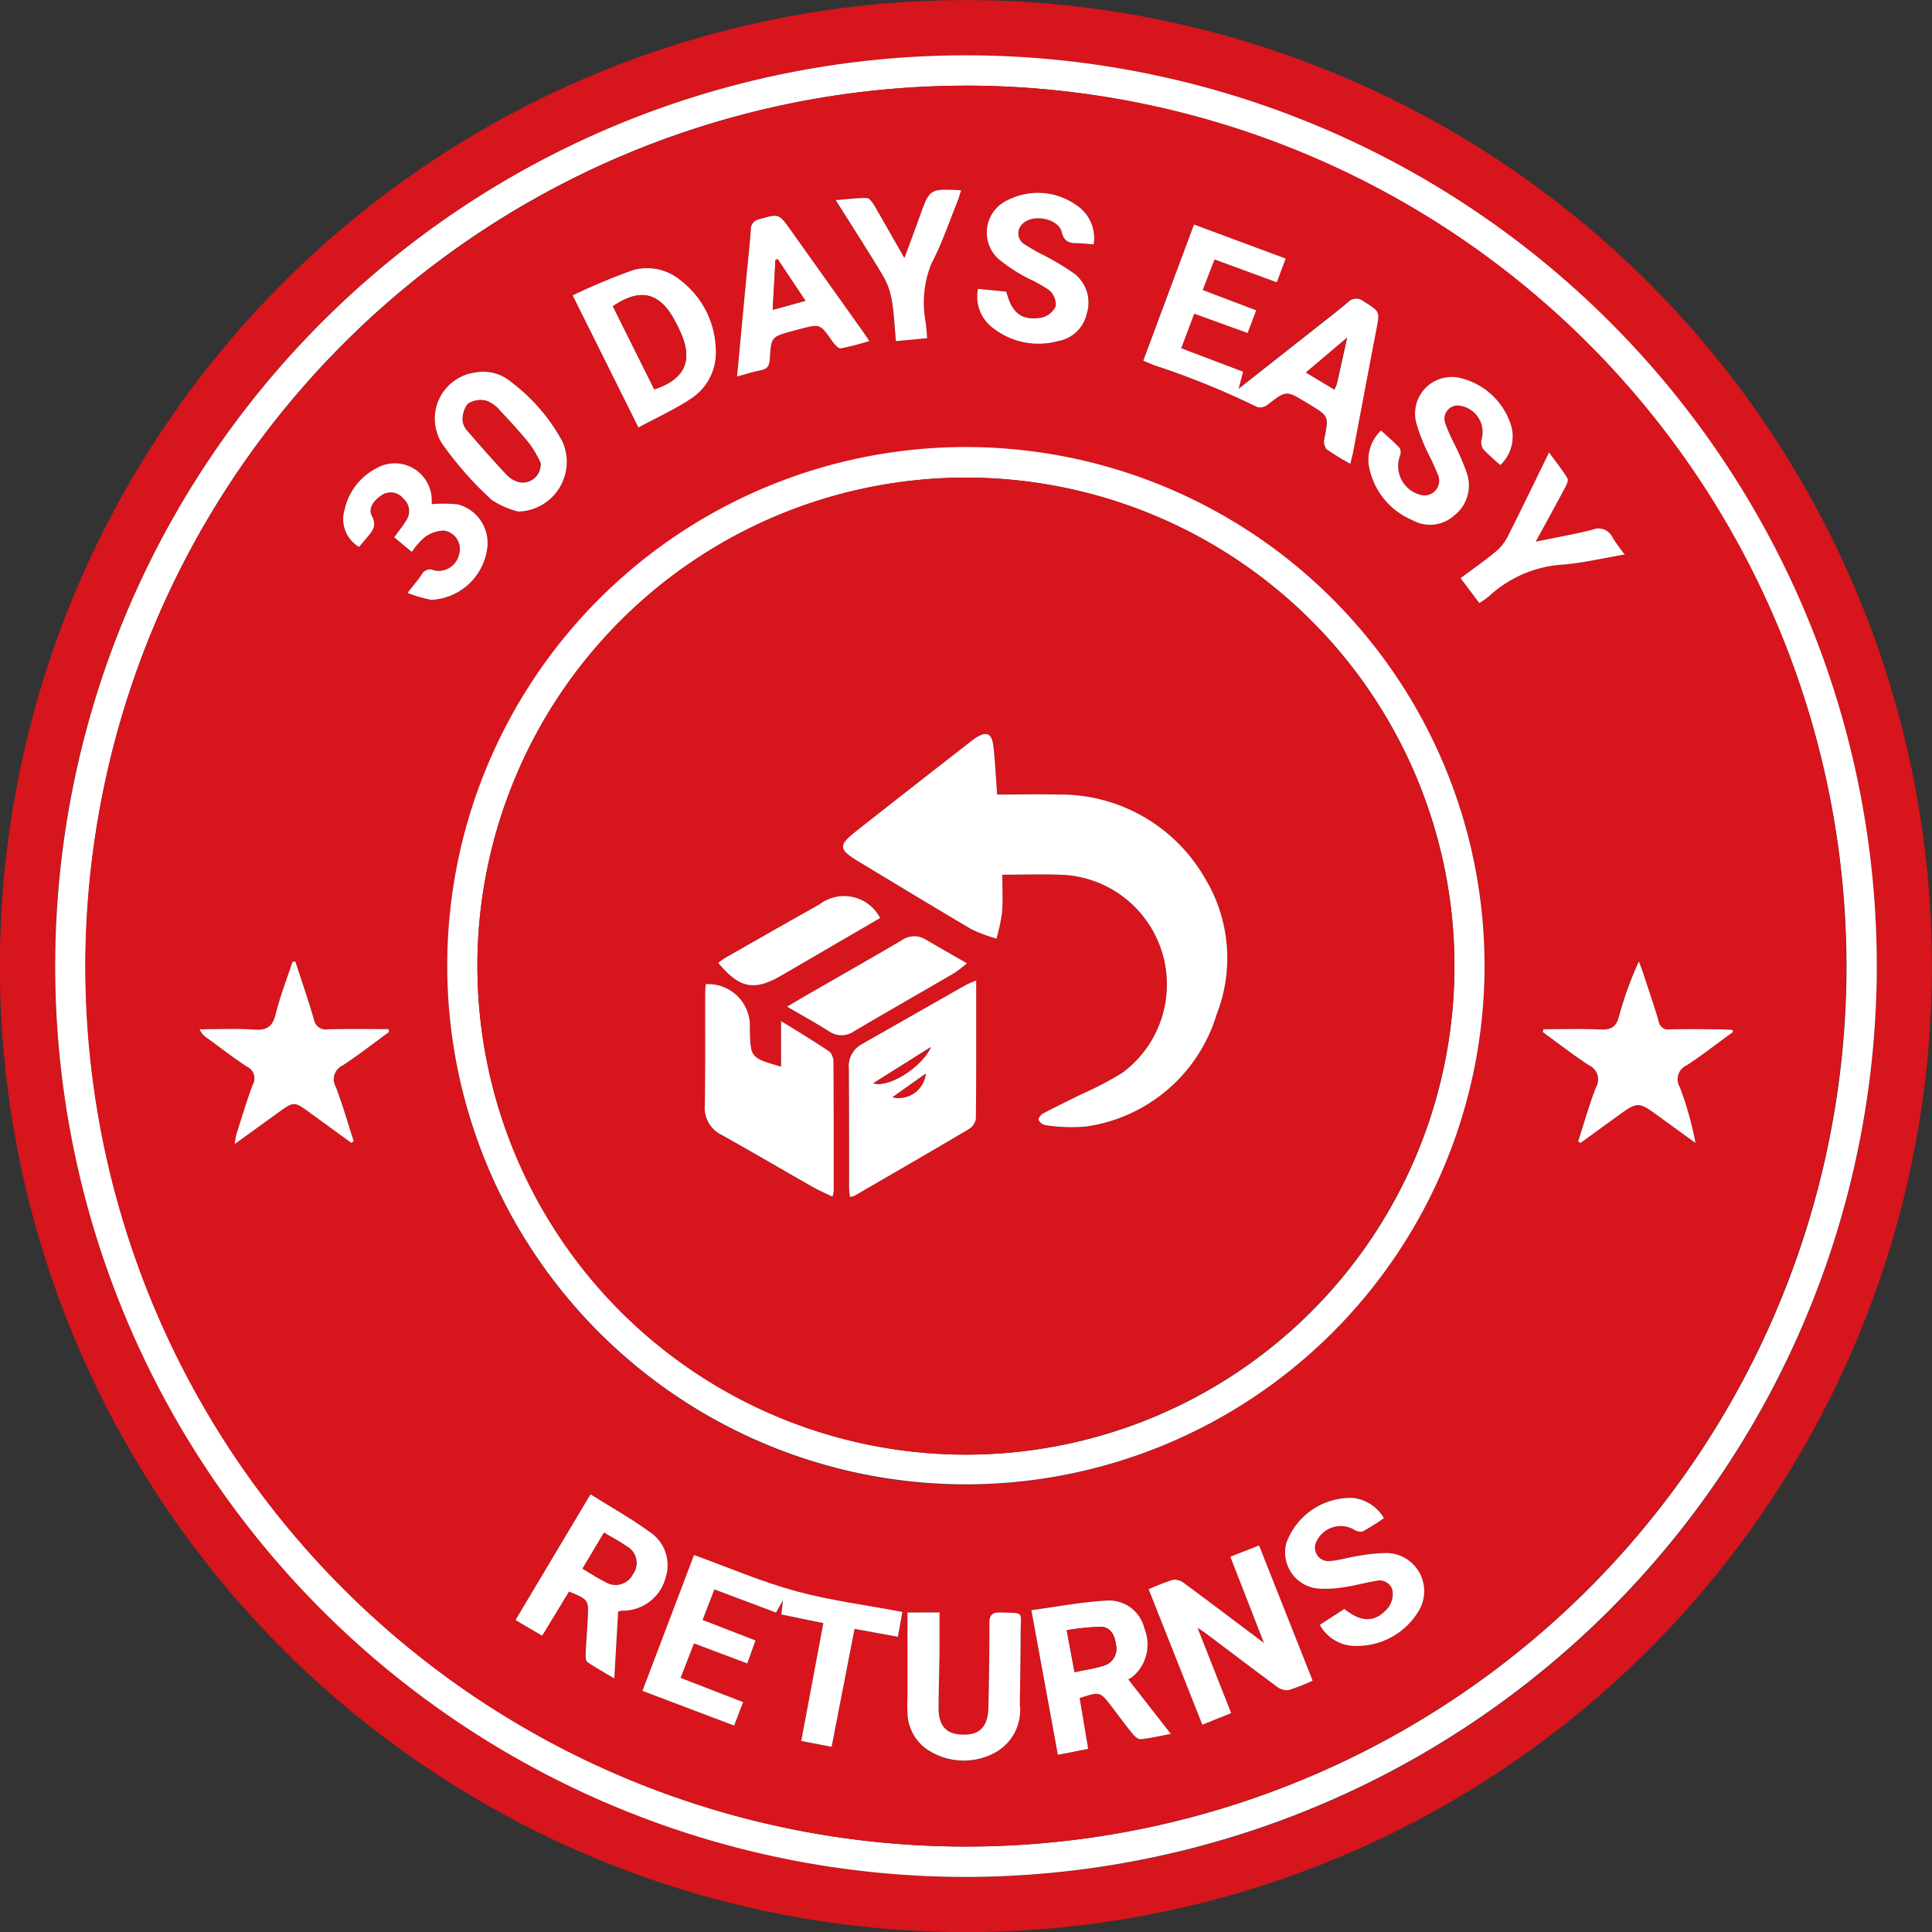
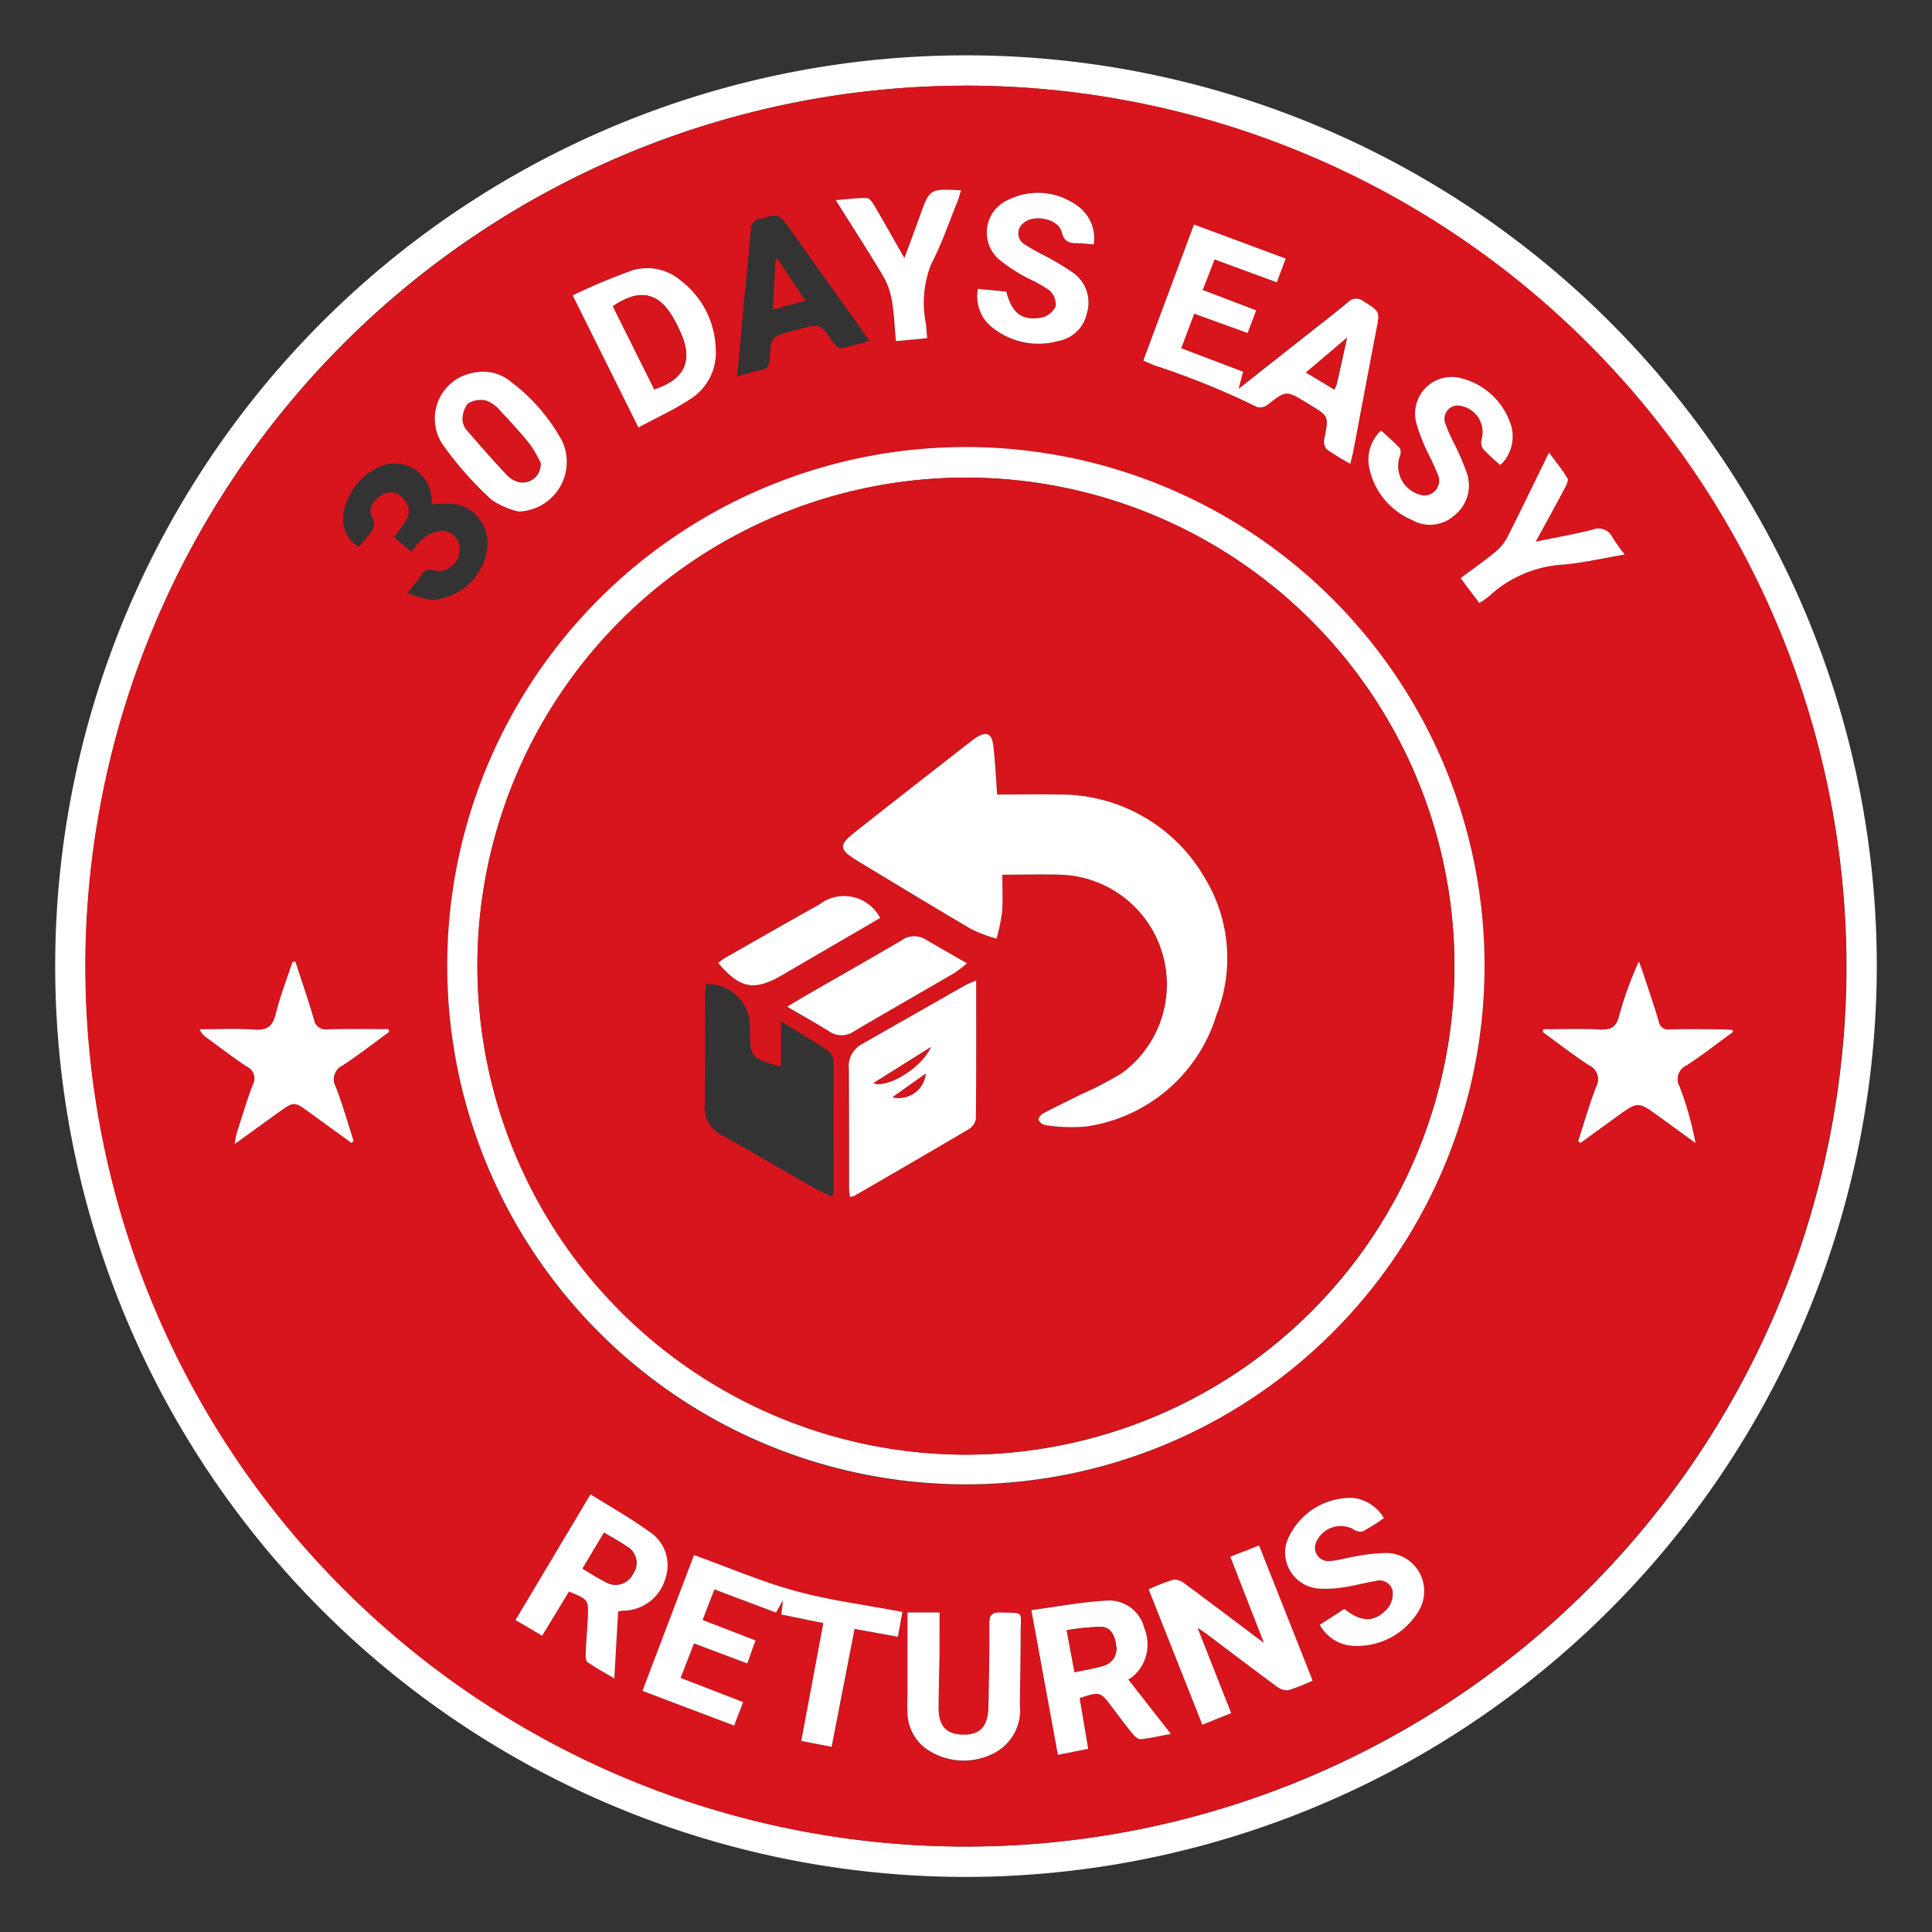
<svg xmlns="http://www.w3.org/2000/svg" width="70" height="70" viewBox="0 0 70 70">
  <rect x="0" y="0" width="70" height="70" fill="#333333" stroke="none" />
  <defs>
    <clipPath id="clip-path">
      <rect id="Rectangle_9" data-name="Rectangle 9" width="70" height="70" fill="none" />
    </clipPath>
  </defs>
  <g id="Group_32402" data-name="Group 32402" transform="translate(0.003)">
    <g id="Group_2" data-name="Group 2" transform="translate(-0.003)" clip-path="url(#clip-path)">
-       <path id="Path_1" data-name="Path 1" d="M34.464,70A35,35,0,1,1,69.991,34.929,34.984,34.984,0,0,1,34.464,70m.519-1.99A33,33,0,1,0,1.989,34.693,33.052,33.052,0,0,0,34.982,68.006" transform="translate(0.005 0)" fill="#d6151c" />
      <path id="Path_2" data-name="Path 2" d="M57.751,90.917A33,33,0,1,1,90.762,58.264,33.041,33.041,0,0,1,57.751,90.917m-.025-64.9A31.9,31.9,0,1,0,89.667,57.9,31.952,31.952,0,0,0,57.725,26.014" transform="translate(-22.764 -22.912)" fill="#fff" />
      <path id="Path_3" data-name="Path 3" d="M70.285,38.629A31.9,31.9,0,1,1,38.413,70.343,31.949,31.949,0,0,1,70.285,38.629m18.826,31.9A18.792,18.792,0,1,0,70.347,89.323,18.821,18.821,0,0,0,89.111,70.531M84.238,52.325c.043-.173.08-.3.1-.423.28-1.471.554-2.942.837-4.413.134-.695.133-.682-.463-1.055a.41.41,0,0,0-.563.039c-.42.352-.856.686-1.286,1.026l-2.674,2.108.164-.62-2.243-.851.472-1.252,1.934.7.311-.821-1.939-.737.429-1.107,2.255.829.323-.86L78.577,43.66,76.74,48.593c.152.064.272.113.39.164a28.973,28.973,0,0,1,3.743,1.519.437.437,0,0,0,.369-.084c.677-.522.673-.527,1.4-.085l.137.083c.691.421.684.42.521,1.234a.458.458,0,0,0,.08.377,8.982,8.982,0,0,0,.854.525M62.246,97.2l-2.264-.877.483-1.25L62.4,95.8l.3-.832-1.918-.742.428-1.108,2.232.84.251-.448-.056.518,1.521.311-.8,4.27,1.1.212.831-4.273,1.57.286.163-.9c-1.313-.248-2.6-.411-3.849-.751s-2.436-.856-3.7-1.311L58.6,96.791l3.322,1.256.323-.846M98.112,72.918l-.031-.081c-.127-.007-.253-.019-.38-.019-.629,0-1.258-.011-1.887,0a.343.343,0,0,1-.4-.288c-.172-.576-.366-1.146-.554-1.718-.051-.154-.11-.3-.165-.457a12.9,12.9,0,0,0-.721,1.994c-.1.39-.293.49-.671.473-.686-.03-1.375-.009-2.062-.009l-.03.1c.557.405,1.1.831,1.677,1.207a.558.558,0,0,1,.255.788c-.244.644-.436,1.308-.649,1.964l.083.062,1.314-.953c.773-.559.773-.559,1.554.009q.651.473,1.3.944a11.757,11.757,0,0,0-.572-2.035.547.547,0,0,1,.257-.779c.575-.376,1.118-.8,1.675-1.206M46.025,70.365l-.1.013c-.208.632-.452,1.255-.611,1.9-.113.454-.325.582-.777.552-.656-.044-1.318-.011-1.978-.011a.694.694,0,0,0,.25.3c.486.355.961.727,1.466,1.054a.465.465,0,0,1,.207.659c-.218.589-.4,1.192-.589,1.79a3.169,3.169,0,0,0-.062.355l1.566-1.132c.583-.422.583-.423,1.163,0q.751.544,1.5,1.091l.081-.066c-.213-.656-.4-1.322-.648-1.965a.555.555,0,0,1,.262-.784c.574-.378,1.117-.8,1.673-1.208l-.031-.1c-.728,0-1.457-.012-2.184.006a.435.435,0,0,1-.513-.362c-.2-.7-.445-1.4-.671-2.093M79.9,91.928l1.22,3.129c-1.019-.766-1.935-1.46-2.859-2.142a.616.616,0,0,0-.419-.153,7.232,7.232,0,0,0-.9.348l1.945,4.906L79.93,97.6l-1.219-3.092c.157.1.232.147.3.2.856.643,1.707,1.292,2.569,1.927a.594.594,0,0,0,.419.135,7.145,7.145,0,0,0,.883-.346l-1.942-4.9-1.039.408M55.938,93.192c.706.294.71.294.677.982-.021.427-.058.854-.076,1.281,0,.1,0,.251.064.293.3.2.616.379.973.591l.14-2.427c.093-.015.132-.024.171-.027a1.6,1.6,0,0,0,1.544-1.18,1.448,1.448,0,0,0-.6-1.692c-.666-.481-1.387-.886-2.117-1.344L54,94.224l.965.569.972-1.6m17.714,5.915,1.095-.217-.31-1.839c.741-.242.741-.242,1.171.322.244.319.48.644.734.954.077.095.208.221.3.213.347-.032.689-.115,1.1-.191L76.2,96.374a1.3,1.3,0,0,0,.161-.1,1.532,1.532,0,0,0,.421-1.757,1.311,1.311,0,0,0-1.353-1c-.9.042-1.791.22-2.738.346l.96,5.242m-15.2-48.093c.663-.358,1.31-.651,1.894-1.037a1.993,1.993,0,0,0,.907-1.824A3.225,3.225,0,0,0,60,45.7a1.88,1.88,0,0,0-1.739-.387,22.734,22.734,0,0,0-2.187.915l2.383,4.786M68.2,93.949c0,1.011,0,1.986,0,2.961,0,.214-.015.429,0,.641a1.66,1.66,0,0,0,.647,1.323,2.376,2.376,0,0,0,2.439.207,1.755,1.755,0,0,0,.986-1.782c.01-.869.029-1.737.028-2.606,0-.8.153-.7-.712-.736-.308-.012-.423.074-.421.4.005,1.016-.011,2.032-.035,3.047-.017.7-.317,1-.936.979-.6-.018-.873-.329-.869-1s.027-1.363.036-2.045c.006-.45,0-.9,0-1.382ZM85.363,51.126a1.453,1.453,0,0,0-.435,1.317,2.634,2.634,0,0,0,1.551,1.921,1.316,1.316,0,0,0,1.538-.16,1.383,1.383,0,0,0,.46-1.521,9.086,9.086,0,0,0-.473-1.1,6.384,6.384,0,0,1-.32-.732.482.482,0,0,1,.473-.632.968.968,0,0,1,.851,1.223.429.429,0,0,0,.059.361,7.307,7.307,0,0,0,.62.573,1.428,1.428,0,0,0,.4-1.394,2.546,2.546,0,0,0-1.858-1.76,1.326,1.326,0,0,0-1.59,1.627,6.718,6.718,0,0,0,.434,1.114,8.709,8.709,0,0,1,.365.8.535.535,0,0,1-.567.711,1.078,1.078,0,0,1-.83-1.411.357.357,0,0,0,0-.3c-.2-.223-.44-.418-.677-.636m.1,39.4a1.489,1.489,0,0,0-1.12-.734,2.479,2.479,0,0,0-2.417,1.63,1.317,1.317,0,0,0,1.144,1.655,4.09,4.09,0,0,0,.956-.05c.383-.054.758-.163,1.14-.223a.485.485,0,0,1,.606.337.846.846,0,0,1-.16.637c-.469.538-.958.536-1.585.039l-.889.576a1.471,1.471,0,0,0,1.3.766,2.6,2.6,0,0,0,2.261-1.234,1.383,1.383,0,0,0-1.125-2.134,6.242,6.242,0,0,0-1.149.124c-.3.044-.6.145-.9.164a.487.487,0,0,1-.546-.61.97.97,0,0,1,1.387-.533.413.413,0,0,0,.332.074,8.705,8.705,0,0,0,.765-.482M74.953,44.381a1.431,1.431,0,0,0-.634-1.431,2.408,2.408,0,0,0-2.444-.193,1.293,1.293,0,0,0-.381,2.138,5.847,5.847,0,0,0,1.1.721,4.929,4.929,0,0,1,.763.431.692.692,0,0,1,.221.573.751.751,0,0,1-.506.411c-.723.121-1.08-.16-1.284-.942l-1.027-.1a1.424,1.424,0,0,0,.578,1.445,2.663,2.663,0,0,0,2.319.449,1.283,1.283,0,0,0,1.044-.993,1.328,1.328,0,0,0-.447-1.448,9.486,9.486,0,0,0-1.091-.66,7.348,7.348,0,0,1-.729-.413.462.462,0,0,1-.058-.733c.368-.376,1.3-.2,1.419.3.085.352.275.4.56.4.184,0,.367.026.6.044M62.028,49.164c.336-.09.589-.175.849-.222.242-.044.323-.163.337-.405.046-.812.055-.811.84-1.026l.233-.061c.754-.2.75-.2,1.193.44.076.109.217.269.305.255a9.653,9.653,0,0,0,1.037-.267c-.128-.185-.209-.306-.293-.424l-2.564-3.6c-.427-.6-.425-.589-1.126-.389a.368.368,0,0,0-.312.386c-.046.627-.117,1.252-.176,1.878-.106,1.116-.21,2.232-.323,3.432m-7.92,4.894A1.8,1.8,0,0,0,55.7,51.515a6.64,6.64,0,0,0-1.845-2.144,1.562,1.562,0,0,0-1.316-.35,1.687,1.687,0,0,0-1.211,2.552,12.41,12.41,0,0,0,1.815,2.064,2.992,2.992,0,0,0,.968.422m-4.021,2.954a4.638,4.638,0,0,0,.866.251,2.147,2.147,0,0,0,2.031-1.993,1.447,1.447,0,0,0-1.072-1.465,5.058,5.058,0,0,0-.951-.01c0,.013,0-.037,0-.088a1.34,1.34,0,0,0-2.026-1.2A2.22,2.22,0,0,0,47.8,53.99a1.176,1.176,0,0,0,.522,1.352c.084-.1.173-.2.255-.3.189-.242.422-.427.21-.827-.153-.289.1-.585.375-.761a.576.576,0,0,1,.761.13.6.6,0,0,1,.108.8c-.123.2-.274.389-.433.609l.638.528A2.6,2.6,0,0,1,50.7,55a1.192,1.192,0,0,1,.7-.246.672.672,0,0,1,.549.865.758.758,0,0,1-.915.575.324.324,0,0,0-.43.143c-.134.2-.289.379-.522.678m17.7-9.126,1.13-.106c-.017-.205-.033-.362-.044-.518a3.785,3.785,0,0,1,.2-2.188c.377-.718.637-1.5.944-2.253.051-.125.084-.258.129-.4-1.139-.058-1.137-.057-1.487.915-.177.493-.361.983-.566,1.542-.395-.694-.74-1.311-1.1-1.92-.062-.105-.174-.254-.265-.256-.35-.005-.7.042-1.124.075.61.972,1.184,1.856,1.723,2.76a2.643,2.643,0,0,1,.311.882c.08.459.1.929.147,1.468m20.462,8.585.677.9a2.839,2.839,0,0,0,.353-.247,4.337,4.337,0,0,1,2.737-1.149c.708-.068,1.407-.23,2.178-.362a7.355,7.355,0,0,1-.437-.61.561.561,0,0,0-.727-.29c-.654.166-1.32.282-2.06.435.378-.694.719-1.311,1.05-1.934.059-.111.142-.285.1-.36-.185-.309-.415-.592-.666-.938-.532,1.088-1.011,2.087-1.513,3.075a1.771,1.771,0,0,1-.449.542c-.39.321-.806.61-1.24.934" transform="translate(-35.323 -35.526)" fill="#d8141d" />
      <path id="Path_4" data-name="Path 4" d="M239.284,220.467a18.792,18.792,0,1,1-18.8-18.808,18.8,18.8,0,0,1,18.8,18.808m-18.812,17.7a17.7,17.7,0,1,0-17.678-17.772,17.733,17.733,0,0,0,17.678,17.772" transform="translate(-185.496 -185.462)" fill="#fff" />
      <path id="Path_5" data-name="Path 5" d="M523.1,109.931a8.964,8.964,0,0,1-.854-.525.457.457,0,0,1-.08-.377c.163-.815.17-.813-.521-1.234l-.137-.083c-.729-.442-.725-.437-1.4.085a.437.437,0,0,1-.369.085,28.948,28.948,0,0,0-3.743-1.519c-.119-.051-.238-.1-.39-.164l1.837-4.933,3.323,1.234-.323.86-2.255-.829-.429,1.107,1.939.737-.312.821-1.934-.7-.472,1.252,2.243.851-.164.62,2.674-2.108c.43-.34.866-.673,1.286-1.026a.41.41,0,0,1,.563-.039c.6.373.6.36.463,1.055-.283,1.47-.557,2.942-.837,4.413-.024.126-.061.25-.1.423m-.117-4.562-1.483,1.257,1.024.616a1.351,1.351,0,0,0,.088-.205c.117-.516.23-1.032.371-1.667" transform="translate(-474.183 -93.131)" fill="#fff" />
      <path id="Path_6" data-name="Path 6" d="M293.412,706.82l-.323.846-3.322-1.257,1.869-4.922c1.26.455,2.453.972,3.7,1.311s2.536.5,3.849.751l-.163.9-1.57-.286-.831,4.273-1.1-.212.8-4.271-1.521-.311.057-.518-.251.448-2.232-.84-.428,1.108,1.918.742-.3.832-1.931-.725-.483,1.25,2.264.877" transform="translate(-266.49 -645.145)" fill="#fff" />
      <path id="Path_7" data-name="Path 7" d="M702.691,436.233c-.556.4-1.1.83-1.675,1.206a.547.547,0,0,0-.256.779,11.769,11.769,0,0,1,.572,2.035q-.652-.472-1.3-.944c-.781-.568-.781-.568-1.554-.009l-1.314.953-.083-.062c.214-.656.4-1.32.649-1.964a.558.558,0,0,0-.255-.788c-.576-.377-1.12-.8-1.678-1.207l.03-.1c.687,0,1.376-.022,2.062.009.378.017.569-.083.671-.473a12.885,12.885,0,0,1,.722-1.994c.055.152.114.3.165.457.188.572.382,1.141.554,1.718a.343.343,0,0,0,.4.288c.629-.014,1.258-.006,1.887,0,.127,0,.253.012.38.019l.031.081" transform="translate(-639.902 -398.841)" fill="#fff" />
      <path id="Path_8" data-name="Path 8" d="M93.481,433.744c.226.7.467,1.39.671,2.093a.435.435,0,0,0,.513.362c.728-.018,1.456-.006,2.184-.006l.031.1c-.556.405-1.1.83-1.673,1.208a.556.556,0,0,0-.262.784c.248.643.435,1.309.648,1.965l-.081.066q-.75-.545-1.5-1.091c-.58-.42-.58-.419-1.163,0l-1.566,1.132a3.157,3.157,0,0,1,.062-.355c.191-.6.371-1.2.589-1.79a.465.465,0,0,0-.207-.659c-.5-.327-.98-.7-1.466-1.054a.694.694,0,0,1-.25-.3c.66,0,1.321-.033,1.978.011.451.031.664-.1.776-.552.16-.644.4-1.267.612-1.9l.1-.013" transform="translate(-82.779 -398.906)" fill="#fff" />
      <path id="Path_9" data-name="Path 9" d="M521.043,697.546l1.039-.408,1.942,4.9a7.123,7.123,0,0,1-.883.346.6.6,0,0,1-.419-.134c-.862-.635-1.714-1.284-2.569-1.927-.069-.052-.145-.1-.3-.2l1.219,3.091-1.045.419-1.945-4.906a7.273,7.273,0,0,1,.9-.349.615.615,0,0,1,.419.153c.924.682,1.839,1.376,2.859,2.142l-1.22-3.129" transform="translate(-476.464 -641.144)" fill="#fff" />
-       <path id="Path_10" data-name="Path 10" d="M234.428,677.611l-.972,1.6-.965-.569,2.717-4.555c.729.458,1.451.862,2.117,1.344a1.448,1.448,0,0,1,.6,1.692,1.6,1.6,0,0,1-1.544,1.18c-.039,0-.078.012-.171.027l-.14,2.427c-.357-.213-.675-.388-.973-.591-.061-.042-.069-.193-.065-.293.018-.427.056-.854.076-1.281.033-.688.03-.688-.677-.982m.49-.834c.3.178.556.35.828.483a.7.7,0,0,0,1-.285.685.685,0,0,0-.234-1.006c-.25-.173-.521-.316-.814-.492l-.776,1.3" transform="translate(-213.813 -619.945)" fill="#fff" />
+       <path id="Path_10" data-name="Path 10" d="M234.428,677.611l-.972,1.6-.965-.569,2.717-4.555c.729.458,1.451.862,2.117,1.344a1.448,1.448,0,0,1,.6,1.692,1.6,1.6,0,0,1-1.544,1.18c-.039,0-.078.012-.171.027l-.14,2.427c-.357-.213-.675-.388-.973-.591-.061-.042-.069-.193-.065-.293.018-.427.056-.854.076-1.281.033-.688.03-.688-.677-.982m.49-.834c.3.178.556.35.828.483a.7.7,0,0,0,1-.285.685.685,0,0,0-.234-1.006c-.25-.173-.521-.316-.814-.492" transform="translate(-213.813 -619.945)" fill="#fff" />
      <path id="Path_11" data-name="Path 11" d="M466.161,727.583l-.96-5.242c.947-.127,1.839-.3,2.738-.347a1.311,1.311,0,0,1,1.353,1,1.531,1.531,0,0,1-.42,1.756,1.322,1.322,0,0,1-.161.1l1.543,1.975c-.41.076-.752.159-1.1.191-.095.009-.225-.118-.3-.213-.254-.311-.491-.635-.734-.954-.43-.563-.43-.563-1.171-.322.1.59.2,1.19.31,1.838l-1.095.217m.6-2.994c.388-.083.732-.13,1.058-.235a.636.636,0,0,0,.445-.754c-.04-.33-.183-.638-.533-.654a8.332,8.332,0,0,0-1.253.123l.284,1.519" transform="translate(-427.832 -664.002)" fill="#fff" />
      <path id="Path_12" data-name="Path 12" d="M260.667,126.676l-2.383-4.786a22.734,22.734,0,0,1,2.187-.915,1.88,1.88,0,0,1,1.739.386,3.225,3.225,0,0,1,1.257,2.454,1.992,1.992,0,0,1-.907,1.824c-.584.387-1.231.68-1.894,1.037m.574-1.38c1.057-.35,1.381-.975,1.019-1.911a5.3,5.3,0,0,0-.293-.612c-.541-1-1.247-1.156-2.224-.488l1.5,3.011" transform="translate(-237.535 -111.188)" fill="#fff" />
      <path id="Path_13" data-name="Path 13" d="M409.213,727.373h1.164c0,.482,0,.932,0,1.383-.009.681-.031,1.363-.036,2.044s.272.986.869,1c.619.019.919-.281.936-.979.024-1.016.04-2.031.035-3.047,0-.323.113-.41.421-.4.866.034.712-.069.712.735,0,.869-.019,1.737-.028,2.606a1.755,1.755,0,0,1-.986,1.782,2.376,2.376,0,0,1-2.439-.207,1.66,1.66,0,0,1-.647-1.323c-.015-.213,0-.428,0-.641,0-.975,0-1.949,0-2.961" transform="translate(-376.335 -668.951)" fill="#fff" />
      <path id="Path_14" data-name="Path 14" d="M617.684,172.147c.237.217.473.413.677.636a.356.356,0,0,1,0,.3,1.078,1.078,0,0,0,.83,1.411.535.535,0,0,0,.567-.711,8.691,8.691,0,0,0-.365-.8,6.723,6.723,0,0,1-.434-1.114,1.326,1.326,0,0,1,1.59-1.627,2.546,2.546,0,0,1,1.858,1.76,1.428,1.428,0,0,1-.4,1.394,7.281,7.281,0,0,1-.62-.573.429.429,0,0,1-.059-.361.968.968,0,0,0-.851-1.223.482.482,0,0,0-.473.632,6.374,6.374,0,0,0,.32.732,9.092,9.092,0,0,1,.473,1.1,1.383,1.383,0,0,1-.46,1.521,1.316,1.316,0,0,1-1.538.16,2.634,2.634,0,0,1-1.551-1.921,1.454,1.454,0,0,1,.434-1.317" transform="translate(-567.645 -156.547)" fill="#fff" />
      <path id="Path_15" data-name="Path 15" d="M583.265,676.244a8.7,8.7,0,0,1-.765.482.413.413,0,0,1-.332-.073.97.97,0,0,0-1.387.533.487.487,0,0,0,.546.61c.3-.019.6-.12.9-.164a6.238,6.238,0,0,1,1.149-.124,1.383,1.383,0,0,1,1.125,2.134,2.6,2.6,0,0,1-2.261,1.234,1.471,1.471,0,0,1-1.3-.765l.889-.576c.626.5,1.116.5,1.585-.039a.847.847,0,0,0,.16-.637.485.485,0,0,0-.606-.337c-.382.061-.757.169-1.14.224a4.1,4.1,0,0,1-.956.05,1.317,1.317,0,0,1-1.144-1.654,2.479,2.479,0,0,1,2.417-1.629,1.489,1.489,0,0,1,1.12.734" transform="translate(-533.121 -621.24)" fill="#fff" />
      <path id="Path_16" data-name="Path 16" d="M445.062,88.844c-.231-.018-.415-.042-.6-.044-.285,0-.475-.05-.561-.4-.122-.5-1.051-.676-1.419-.3a.462.462,0,0,0,.058.733,7.351,7.351,0,0,0,.729.413,9.481,9.481,0,0,1,1.091.66,1.328,1.328,0,0,1,.447,1.448,1.283,1.283,0,0,1-1.044.993,2.662,2.662,0,0,1-2.319-.448,1.424,1.424,0,0,1-.578-1.444l1.027.1c.2.783.561,1.064,1.283.942a.751.751,0,0,0,.506-.411.692.692,0,0,0-.221-.573,4.944,4.944,0,0,0-.763-.431,5.845,5.845,0,0,1-1.1-.721,1.293,1.293,0,0,1,.381-2.139,2.408,2.408,0,0,1,2.444.193,1.431,1.431,0,0,1,.634,1.431" transform="translate(-405.432 -79.989)" fill="#fff" />
-       <path id="Path_17" data-name="Path 17" d="M332.434,103.174c.113-1.2.217-2.316.323-3.432.059-.626.13-1.251.176-1.878a.368.368,0,0,1,.312-.386c.7-.2.7-.21,1.127.389l2.564,3.6c.084.118.165.239.293.424a9.651,9.651,0,0,1-1.037.267c-.088.014-.229-.147-.305-.255-.444-.638-.44-.641-1.193-.44l-.233.061c-.786.215-.795.214-.84,1.026-.014.242-.1.361-.337.405-.26.047-.513.132-.849.222m1.475-4.246-.085.025c-.032.585-.064,1.171-.1,1.808l1.184-.328-1-1.5" transform="translate(-305.729 -89.536)" fill="#fff" />
      <path id="Path_18" data-name="Path 18" d="M198.952,172.7a2.992,2.992,0,0,1-.968-.422,12.408,12.408,0,0,1-1.815-2.064,1.687,1.687,0,0,1,1.211-2.552,1.561,1.561,0,0,1,1.316.35,6.637,6.637,0,0,1,1.845,2.144,1.8,1.8,0,0,1-1.588,2.543m.8-1.763a4.289,4.289,0,0,0-.381-.661c-.341-.427-.711-.832-1.088-1.228a1.14,1.14,0,0,0-.512-.363.859.859,0,0,0-.646.114.908.908,0,0,0-.192.6.637.637,0,0,0,.182.391c.47.545.946,1.086,1.439,1.61a.963.963,0,0,0,.448.243.654.654,0,0,0,.751-.7" transform="translate(-180.167 -154.165)" fill="#fff" />
-       <path id="Path_19" data-name="Path 19" d="M157.159,213.734c.232-.3.388-.482.522-.678a.324.324,0,0,1,.43-.143.758.758,0,0,0,.915-.575.672.672,0,0,0-.549-.865,1.191,1.191,0,0,0-.7.246,2.6,2.6,0,0,0-.462.526l-.638-.528c.158-.221.31-.406.433-.609a.6.6,0,0,0-.108-.8.576.576,0,0,0-.761-.13c-.279.175-.528.472-.375.761.212.4-.021.585-.21.827-.082.1-.171.2-.255.3a1.176,1.176,0,0,1-.522-1.352,2.22,2.22,0,0,1,1.131-1.487,1.339,1.339,0,0,1,2.026,1.2c0,.05,0,.1,0,.088a5.066,5.066,0,0,1,.951.01,1.447,1.447,0,0,1,1.072,1.465,2.147,2.147,0,0,1-2.031,1.993,4.636,4.636,0,0,1-.866-.251" transform="translate(-142.394 -192.249)" fill="#fff" />
      <path id="Path_20" data-name="Path 20" d="M379.127,91.07c-.05-.54-.067-1.009-.147-1.468a2.638,2.638,0,0,0-.311-.882c-.539-.9-1.112-1.789-1.723-2.76.423-.033.774-.08,1.124-.075.091,0,.2.151.265.256.358.61.7,1.227,1.1,1.92.206-.559.389-1.049.566-1.542.35-.972.349-.973,1.487-.915-.046.143-.078.275-.129.4-.308.755-.567,1.535-.944,2.253a3.785,3.785,0,0,0-.2,2.188c.011.157.027.313.044.518l-1.13.106" transform="translate(-346.666 -78.71)" fill="#fff" />
      <path id="Path_21" data-name="Path 21" d="M658.854,208.664c.434-.324.85-.613,1.24-.934a1.776,1.776,0,0,0,.449-.542c.5-.988.98-1.987,1.513-3.075.252.346.482.628.667.938.045.075-.038.25-.1.36-.331.623-.672,1.24-1.05,1.934.74-.153,1.406-.27,2.06-.435a.561.561,0,0,1,.727.29,7.31,7.31,0,0,0,.438.61c-.772.132-1.471.294-2.179.362a4.337,4.337,0,0,0-2.737,1.149,2.822,2.822,0,0,1-.353.247l-.677-.9" transform="translate(-605.931 -187.719)" fill="#fff" />
      <path id="Path_22" data-name="Path 22" d="M233,250.932a17.7,17.7,0,1,1,17.717-17.653A17.73,17.73,0,0,1,233,250.932m1.147-23.917c-.047-.626-.073-1.186-.136-1.743-.056-.492-.259-.571-.667-.293-.055.038-.109.078-.161.119q-2.055,1.606-4.108,3.215c-.7.553-.69.682.084,1.149,1.351.815,2.7,1.636,4.059,2.434a5.455,5.455,0,0,0,.906.339,7.032,7.032,0,0,0,.2-.951c.035-.445.009-.9.009-1.365.792,0,1.514-.028,2.233.006a3.979,3.979,0,0,1,2.119,7.17,11.9,11.9,0,0,1-1.486.778c-.464.236-.934.46-1.394.7-.077.041-.18.187-.159.231a.367.367,0,0,0,.249.19,6.058,6.058,0,0,0,1.472.05,5.79,5.79,0,0,0,4.733-4.065,5.588,5.588,0,0,0-.429-4.941,6.038,6.038,0,0,0-5.33-3.023c-.719-.02-1.439,0-2.2,0m-.754,6.739a3.655,3.655,0,0,0-.362.153q-1.9,1.078-3.8,2.162a.9.9,0,0,0-.45.877c.009,1.445.005,2.891.009,4.336,0,.1.019.2.031.307a.559.559,0,0,0,.146-.028c1.389-.8,2.779-1.607,4.16-2.425a.55.55,0,0,0,.256-.376c.017-1.654.011-3.308.011-5.007m-9.8.131c-.007.116-.019.233-.02.35,0,1.351.008,2.7-.013,4.053a1.09,1.09,0,0,0,.621,1.069c1.1.613,2.181,1.25,3.273,1.872.227.129.469.233.731.361a1.222,1.222,0,0,0,.046-.2c0-1.552,0-3.1-.009-4.655a.546.546,0,0,0-.143-.4c-.542-.367-1.106-.7-1.755-1.106v1.648c-1.1-.31-1.112-.327-1.13-1.341,0-.053,0-.107,0-.16a1.513,1.513,0,0,0-1.6-1.486m9.462-.756c-.553-.32-1.025-.59-1.5-.864a.784.784,0,0,0-.865.027c-1.105.651-2.222,1.282-3.333,1.923-.252.145-.5.3-.822.485.553.324,1.051.6,1.533.9a.784.784,0,0,0,.9-.013c1.211-.709,2.428-1.407,3.64-2.114a4.86,4.86,0,0,0,.446-.346m-3.142-1.643A1.471,1.471,0,0,0,227.7,231c-1.142.639-2.278,1.289-3.416,1.936a2.47,2.47,0,0,0-.242.179c.78.932,1.306,1.029,2.306.446l1.869-1.089,1.69-.983" transform="translate(-198.021 -198.227)" fill="#d6151c" />
      <path id="Path_23" data-name="Path 23" d="M590.513,152.352c-.14.635-.253,1.152-.37,1.667a1.346,1.346,0,0,1-.088.205l-1.024-.616,1.483-1.257" transform="translate(-541.715 -140.115)" fill="#d6151c" />
      <path id="Path_24" data-name="Path 24" d="M262.709,692.685l.776-1.3c.293.175.564.318.814.492a.685.685,0,0,1,.234,1.006.7.7,0,0,1-1,.285c-.273-.133-.526-.3-.828-.483" transform="translate(-241.604 -635.853)" fill="#d6151c" />
      <path id="Path_25" data-name="Path 25" d="M481.416,735.477l-.284-1.519a8.292,8.292,0,0,1,1.253-.123c.35.016.493.323.533.654a.636.636,0,0,1-.445.754c-.326.1-.67.151-1.058.235" transform="translate(-442.484 -674.891)" fill="#d6151c" />
      <path id="Path_26" data-name="Path 26" d="M277.935,136.545l-1.5-3.011c.977-.669,1.683-.508,2.224.488a5.3,5.3,0,0,1,.293.612c.361.936.037,1.561-1.019,1.911" transform="translate(-254.23 -122.437)" fill="#d6151c" />
      <path id="Path_27" data-name="Path 27" d="M348.711,116.929l1,1.5-1.184.328c.034-.637.066-1.222.1-1.808l.085-.025" transform="translate(-320.53 -107.537)" fill="#d6151c" />
      <path id="Path_28" data-name="Path 28" d="M211.462,182.776a.654.654,0,0,1-.751.7.962.962,0,0,1-.448-.243c-.492-.525-.969-1.065-1.439-1.61a.637.637,0,0,1-.182-.39.908.908,0,0,1,.192-.6.859.859,0,0,1,.646-.114,1.142,1.142,0,0,1,.513.363c.376.4.747.8,1.088,1.229a4.293,4.293,0,0,1,.381.661" transform="translate(-191.881 -166.007)" fill="#d6151c" />
      <path id="Path_29" data-name="Path 29" d="M385.75,333.291c.756,0,1.477-.017,2.2,0a6.038,6.038,0,0,1,5.33,3.023,5.588,5.588,0,0,1,.429,4.94,5.791,5.791,0,0,1-4.733,4.065,6.061,6.061,0,0,1-1.472-.05.367.367,0,0,1-.249-.19c-.021-.044.081-.189.159-.23.46-.244.93-.468,1.394-.7a11.926,11.926,0,0,0,1.486-.778,3.979,3.979,0,0,0-2.119-7.17c-.719-.033-1.441-.006-2.233-.006,0,.47.026.92-.009,1.365a7.035,7.035,0,0,1-.2.951,5.469,5.469,0,0,1-.906-.339c-1.361-.8-2.708-1.619-4.059-2.434-.774-.467-.787-.6-.084-1.149q2.049-1.613,4.108-3.214c.053-.041.106-.082.161-.119.408-.277.611-.2.667.293.063.556.089,1.117.136,1.743" transform="translate(-349.627 -304.503)" fill="#fff" />
      <path id="Path_30" data-name="Path 30" d="M387.486,442.324c0,1.7.006,3.353-.011,5.007a.551.551,0,0,1-.256.376c-1.381.818-2.771,1.62-4.16,2.425a.563.563,0,0,1-.146.028c-.011-.109-.03-.208-.031-.307,0-1.445,0-2.891-.009-4.336a.905.905,0,0,1,.45-.877q1.9-1.084,3.8-2.162a3.684,3.684,0,0,1,.362-.153m-1.644,2.411-2.082,1.308c.558.184,1.763-.587,2.082-1.308m-1.385,1.815a.98.98,0,0,0,1.2-.851l-1.2.851" transform="translate(-352.117 -406.797)" fill="#fff" />
-       <path id="Path_31" data-name="Path 31" d="M317.922,443.954a1.513,1.513,0,0,1,1.6,1.486c0,.053,0,.107,0,.16.018,1.014.032,1.03,1.13,1.341v-1.648c.649.4,1.213.739,1.755,1.106a.547.547,0,0,1,.143.4c.011,1.552.009,3.1.009,4.655a1.22,1.22,0,0,1-.046.2c-.262-.129-.5-.232-.731-.361-1.092-.621-2.176-1.259-3.273-1.871a1.089,1.089,0,0,1-.621-1.068c.022-1.351.01-2.7.013-4.053,0-.117.013-.234.019-.35" transform="translate(-292.352 -408.296)" fill="#fff" />
      <path id="Path_32" data-name="Path 32" d="M361.5,423.3a4.839,4.839,0,0,1-.446.346c-1.212.707-2.429,1.4-3.64,2.114a.784.784,0,0,1-.9.013c-.482-.3-.98-.58-1.533-.9.32-.189.57-.339.822-.484,1.112-.64,2.228-1.272,3.333-1.923a.784.784,0,0,1,.865-.027c.47.274.943.545,1.5.864" transform="translate(-326.464 -388.399)" fill="#fff" />
      <path id="Path_33" data-name="Path 33" d="M329.826,405l-1.69.983-1.869,1.089c-1,.583-1.526.486-2.306-.445a2.467,2.467,0,0,1,.242-.179c1.137-.647,2.274-1.3,3.416-1.936a1.471,1.471,0,0,1,2.208.489" transform="translate(-297.937 -371.738)" fill="#fff" />
      <path id="Path_34" data-name="Path 34" d="M396,472.345c-.319.721-1.525,1.491-2.082,1.307L396,472.345" transform="translate(-362.271 -434.406)" fill="#d6151c" />
      <path id="Path_35" data-name="Path 35" d="M402.6,485.207l1.2-.851a.98.98,0,0,1-1.2.851" transform="translate(-370.259 -445.453)" fill="#d6151c" />
    </g>
  </g>
</svg>